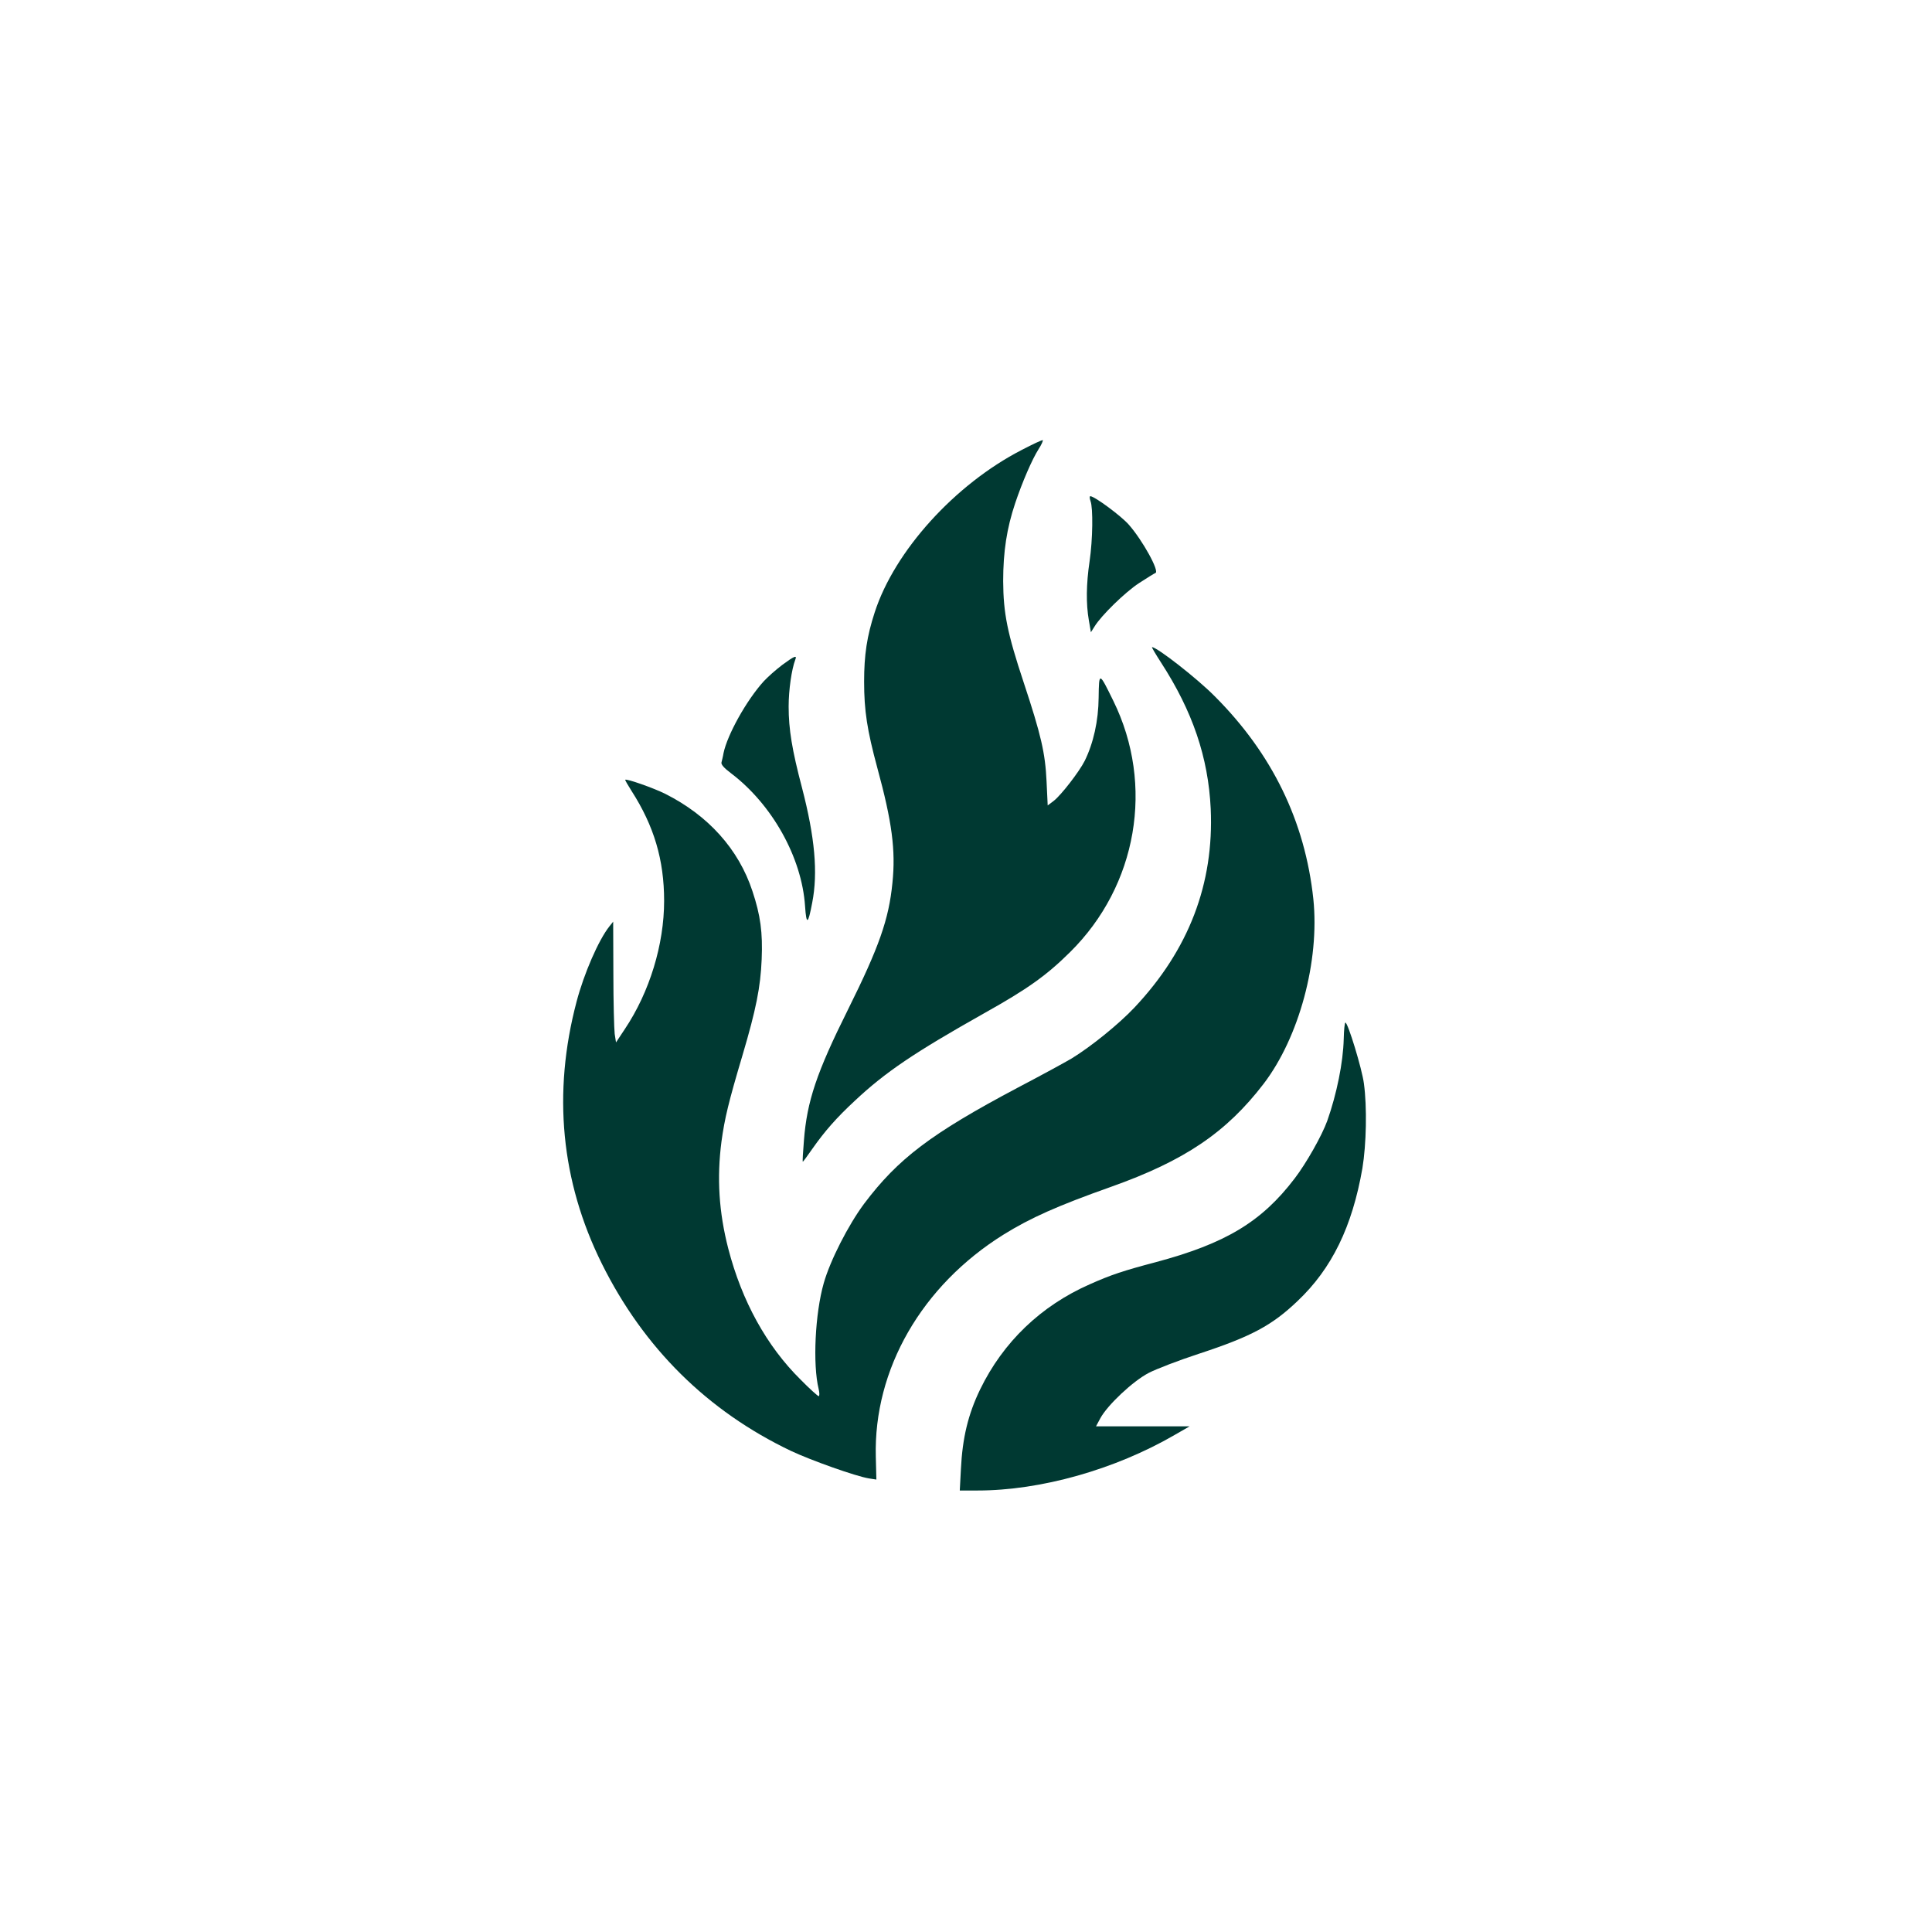
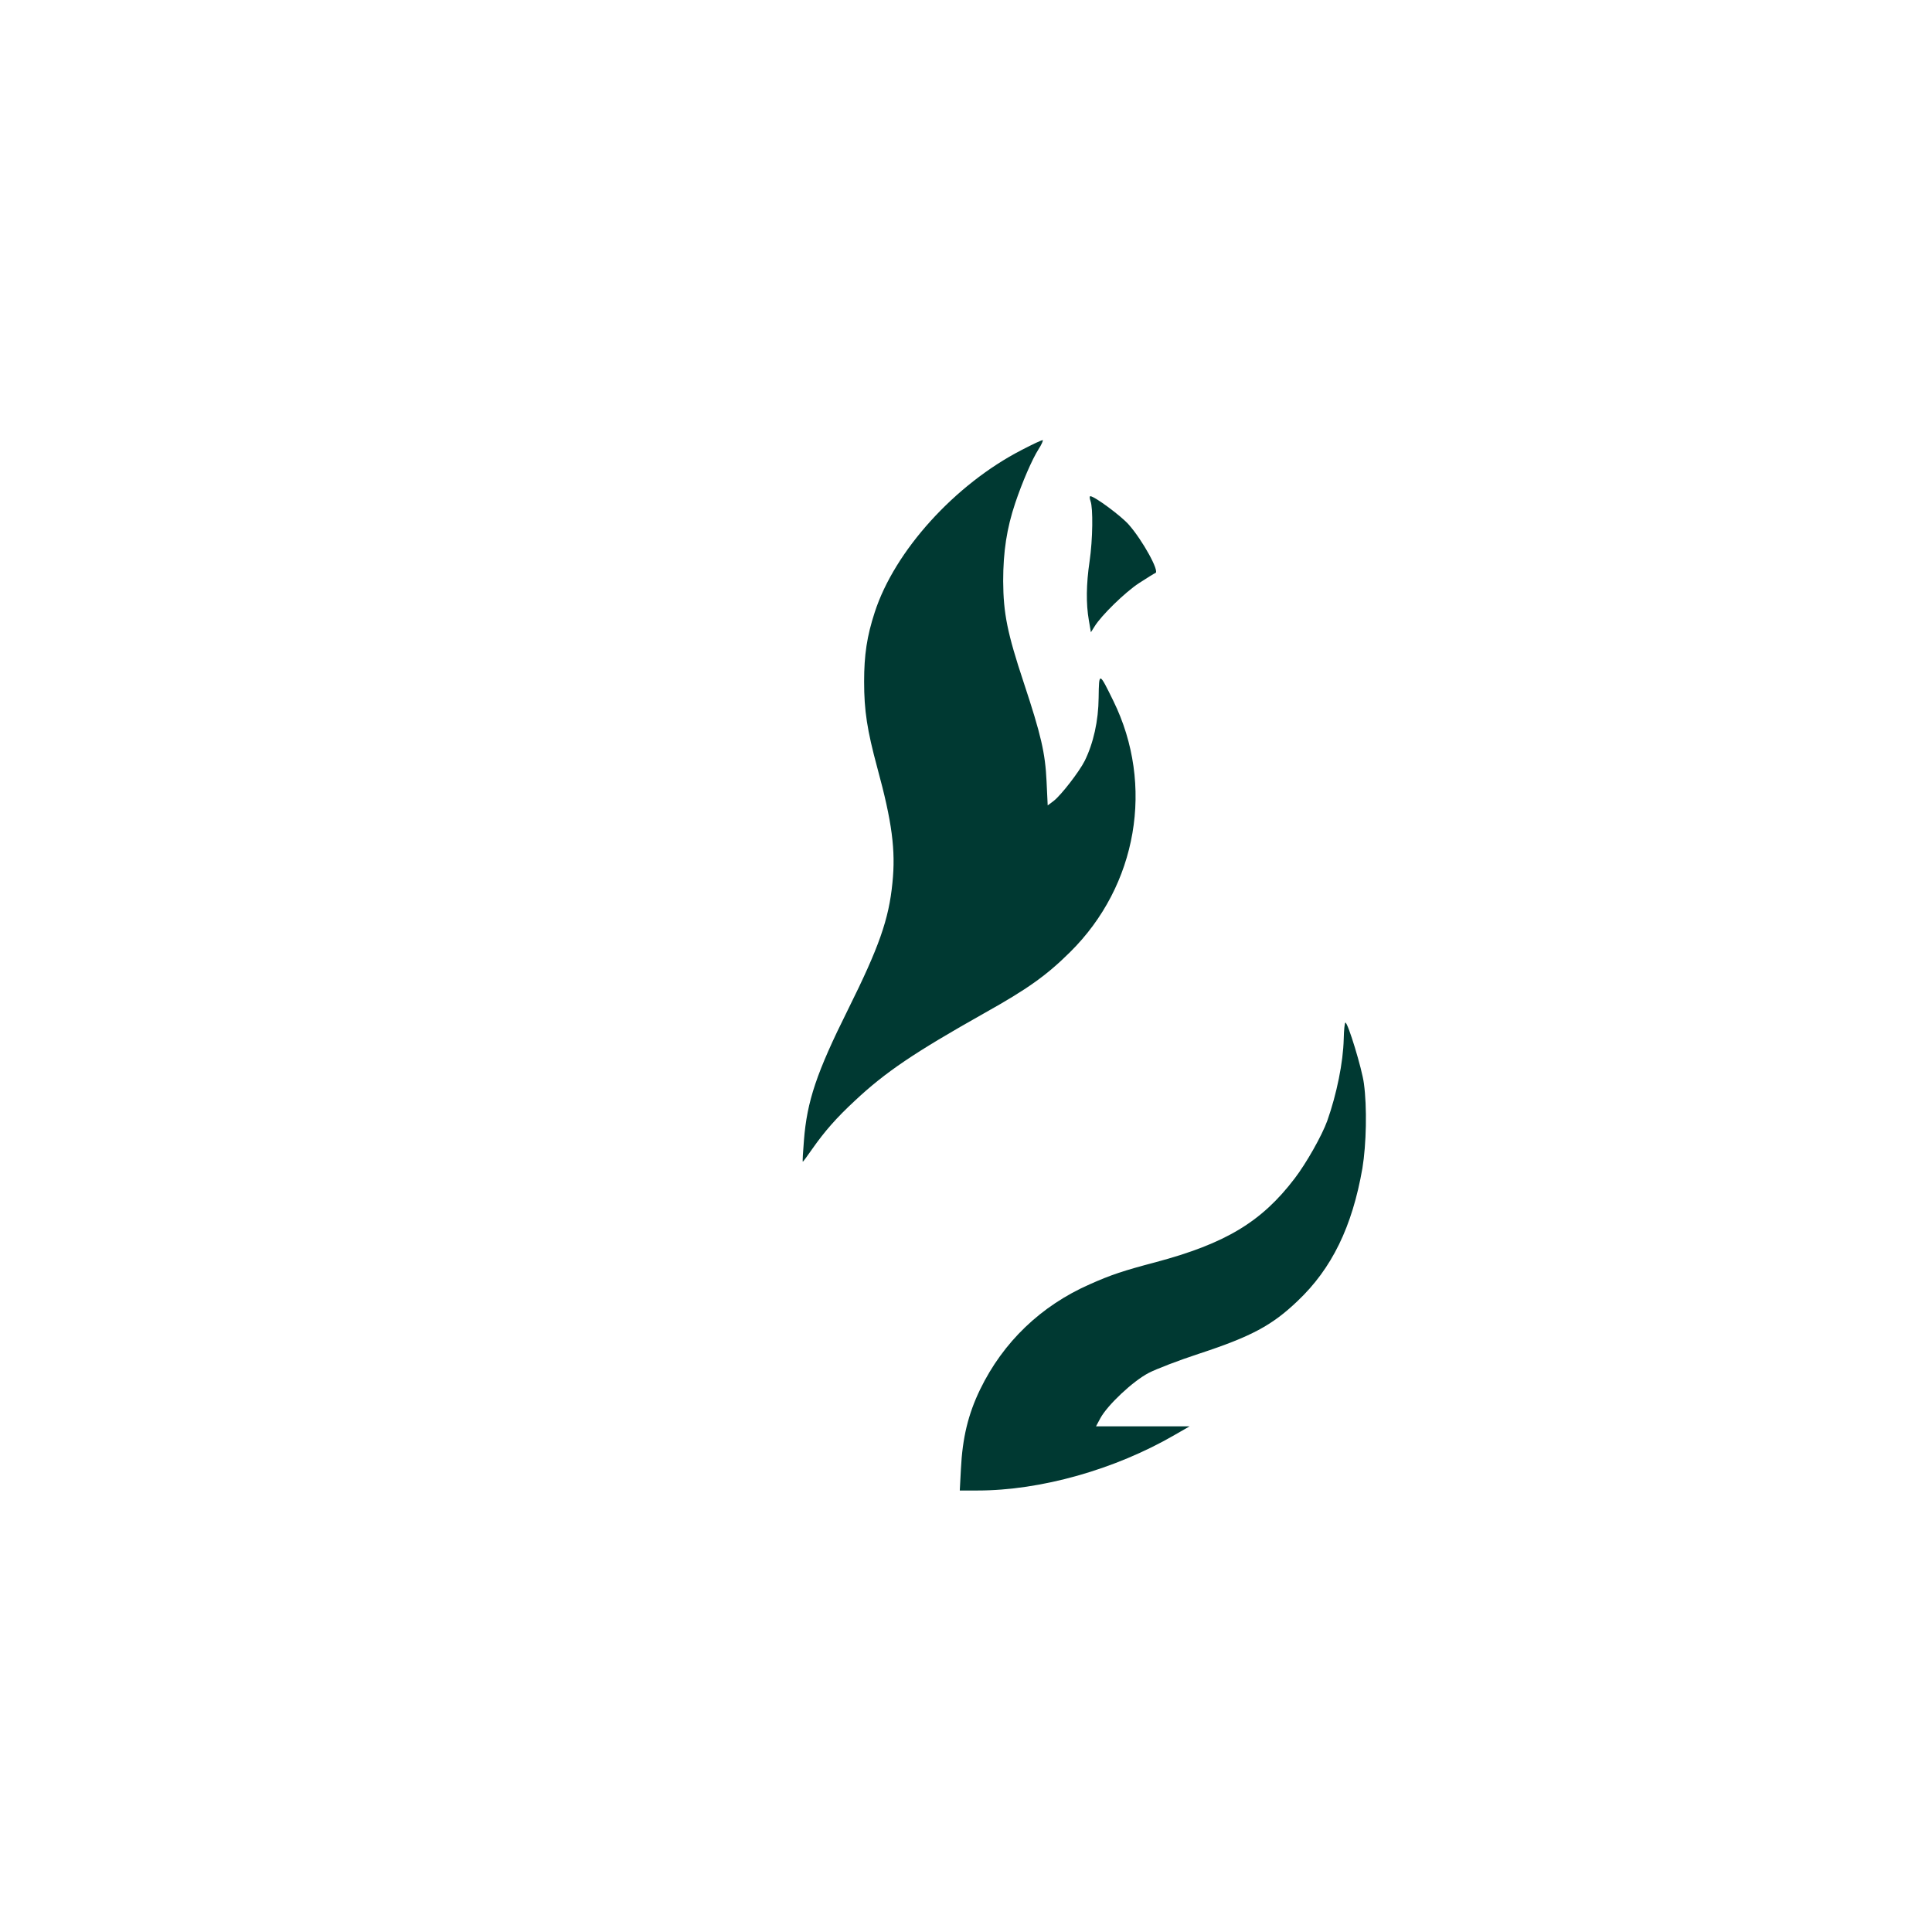
<svg xmlns="http://www.w3.org/2000/svg" version="1.0" width="1024pt" height="1024pt" viewBox="0 0 1024 1024" preserveAspectRatio="xMidYMid meet">
  <g transform="translate(0,1024) scale(0.1,-0.1)" fill="#003932" stroke="none">
    <path d="M5415 7855 c-355 -183 -674 -536 -779 -861 -41 -126 -56 -224 -56 -367 0 -154 16 -257 70 -457 78 -286 98 -437 80 -610 -19 -193 -71 -340 -235 -670 -167 -335 -218 -487 -234 -695 -5 -60 -8 -111 -6 -112 1 -2 24 30 52 70 64 91 127 163 223 252 163 153 316 256 687 465 229 128 330 200 455 324 356 352 448 885 229 1331 -76 155 -76 155 -78 18 -1 -124 -28 -243 -74 -336 -30 -59 -124 -180 -163 -211 l-33 -25 -6 127 c-7 151 -29 246 -121 524 -87 262 -108 367 -109 538 0 156 19 280 64 414 37 110 89 231 124 286 15 23 24 44 22 47 -3 2 -53 -21 -112 -52z" />
    <path d="M5780 7584 c14 -37 12 -203 -5 -319 -18 -121 -19 -226 -4 -312 l11 -64 19 30 c35 58 163 183 237 231 42 27 80 51 86 53 23 8 -68 173 -141 256 -40 46 -182 151 -204 151 -5 0 -4 -11 1 -26z" />
-     <path d="M6154 6728 c167 -258 250 -502 263 -774 18 -398 -116 -748 -404 -1054 -83 -88 -230 -207 -333 -270 -30 -18 -160 -89 -288 -156 -458 -243 -632 -375 -812 -614 -84 -113 -180 -301 -214 -421 -46 -161 -59 -431 -27 -561 5 -21 5 -38 0 -38 -4 0 -48 39 -96 88 -180 178 -311 416 -383 694 -50 194 -61 375 -36 568 17 123 37 207 112 459 71 240 95 359 101 506 6 142 -6 233 -49 362 -73 222 -234 401 -463 516 -60 30 -205 81 -211 74 -2 -1 13 -27 32 -57 121 -188 174 -368 174 -585 0 -231 -77 -483 -208 -679 l-47 -71 -7 45 c-3 25 -7 169 -7 320 l-1 275 -20 -25 c-58 -73 -135 -251 -174 -399 -128 -484 -83 -952 134 -1389 222 -447 560 -781 1002 -992 106 -50 345 -135 414 -146 l39 -6 -3 121 c-12 463 243 907 678 1178 142 88 285 152 570 253 388 138 609 287 807 545 189 247 298 652 264 980 -44 412 -218 770 -523 1075 -95 96 -306 260 -332 260 -3 0 19 -37 48 -82z" />
-     <path d="M4145 6715 c-33 -25 -77 -64 -98 -87 -92 -102 -192 -283 -212 -379 -3 -19 -9 -41 -11 -50 -3 -11 14 -30 50 -57 219 -166 376 -447 393 -705 7 -102 16 -98 38 19 31 159 14 346 -54 608 -53 201 -71 311 -71 431 0 89 16 198 35 248 11 27 -5 20 -70 -28z" />
    <path d="M7122 4733 c-3 -124 -37 -291 -87 -433 -28 -78 -111 -225 -173 -306 -176 -231 -367 -345 -737 -444 -171 -45 -237 -67 -349 -117 -259 -114 -459 -306 -581 -557 -64 -132 -94 -258 -102 -423 l-6 -113 94 0 c335 0 728 111 1044 294 l80 46 -248 0 -248 0 23 43 c38 70 173 197 256 240 40 21 160 67 267 102 277 91 387 150 522 279 182 172 290 394 344 704 21 128 25 324 8 449 -10 78 -85 323 -98 323 -4 0 -8 -39 -9 -87z" />
  </g>
</svg>